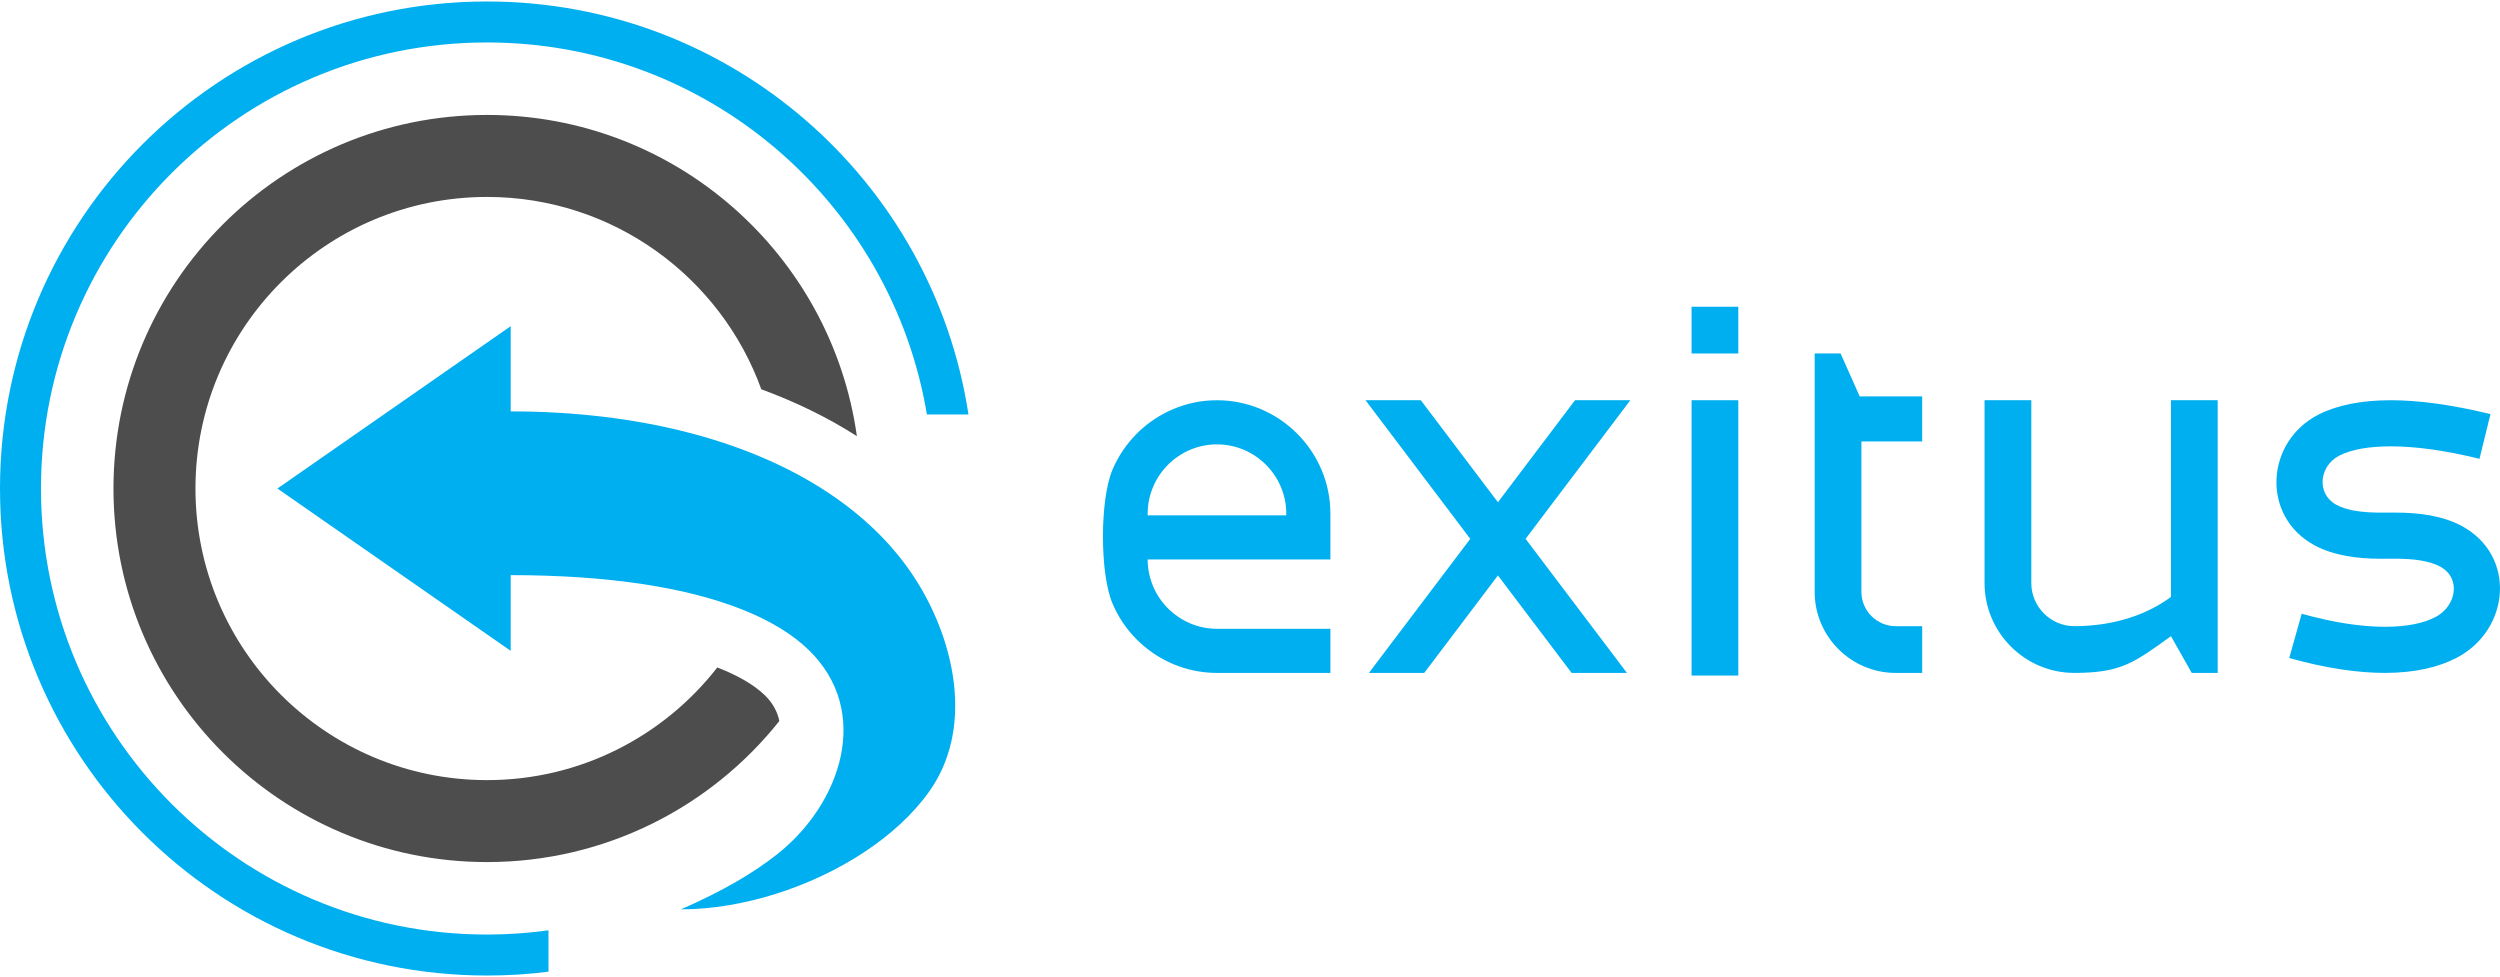
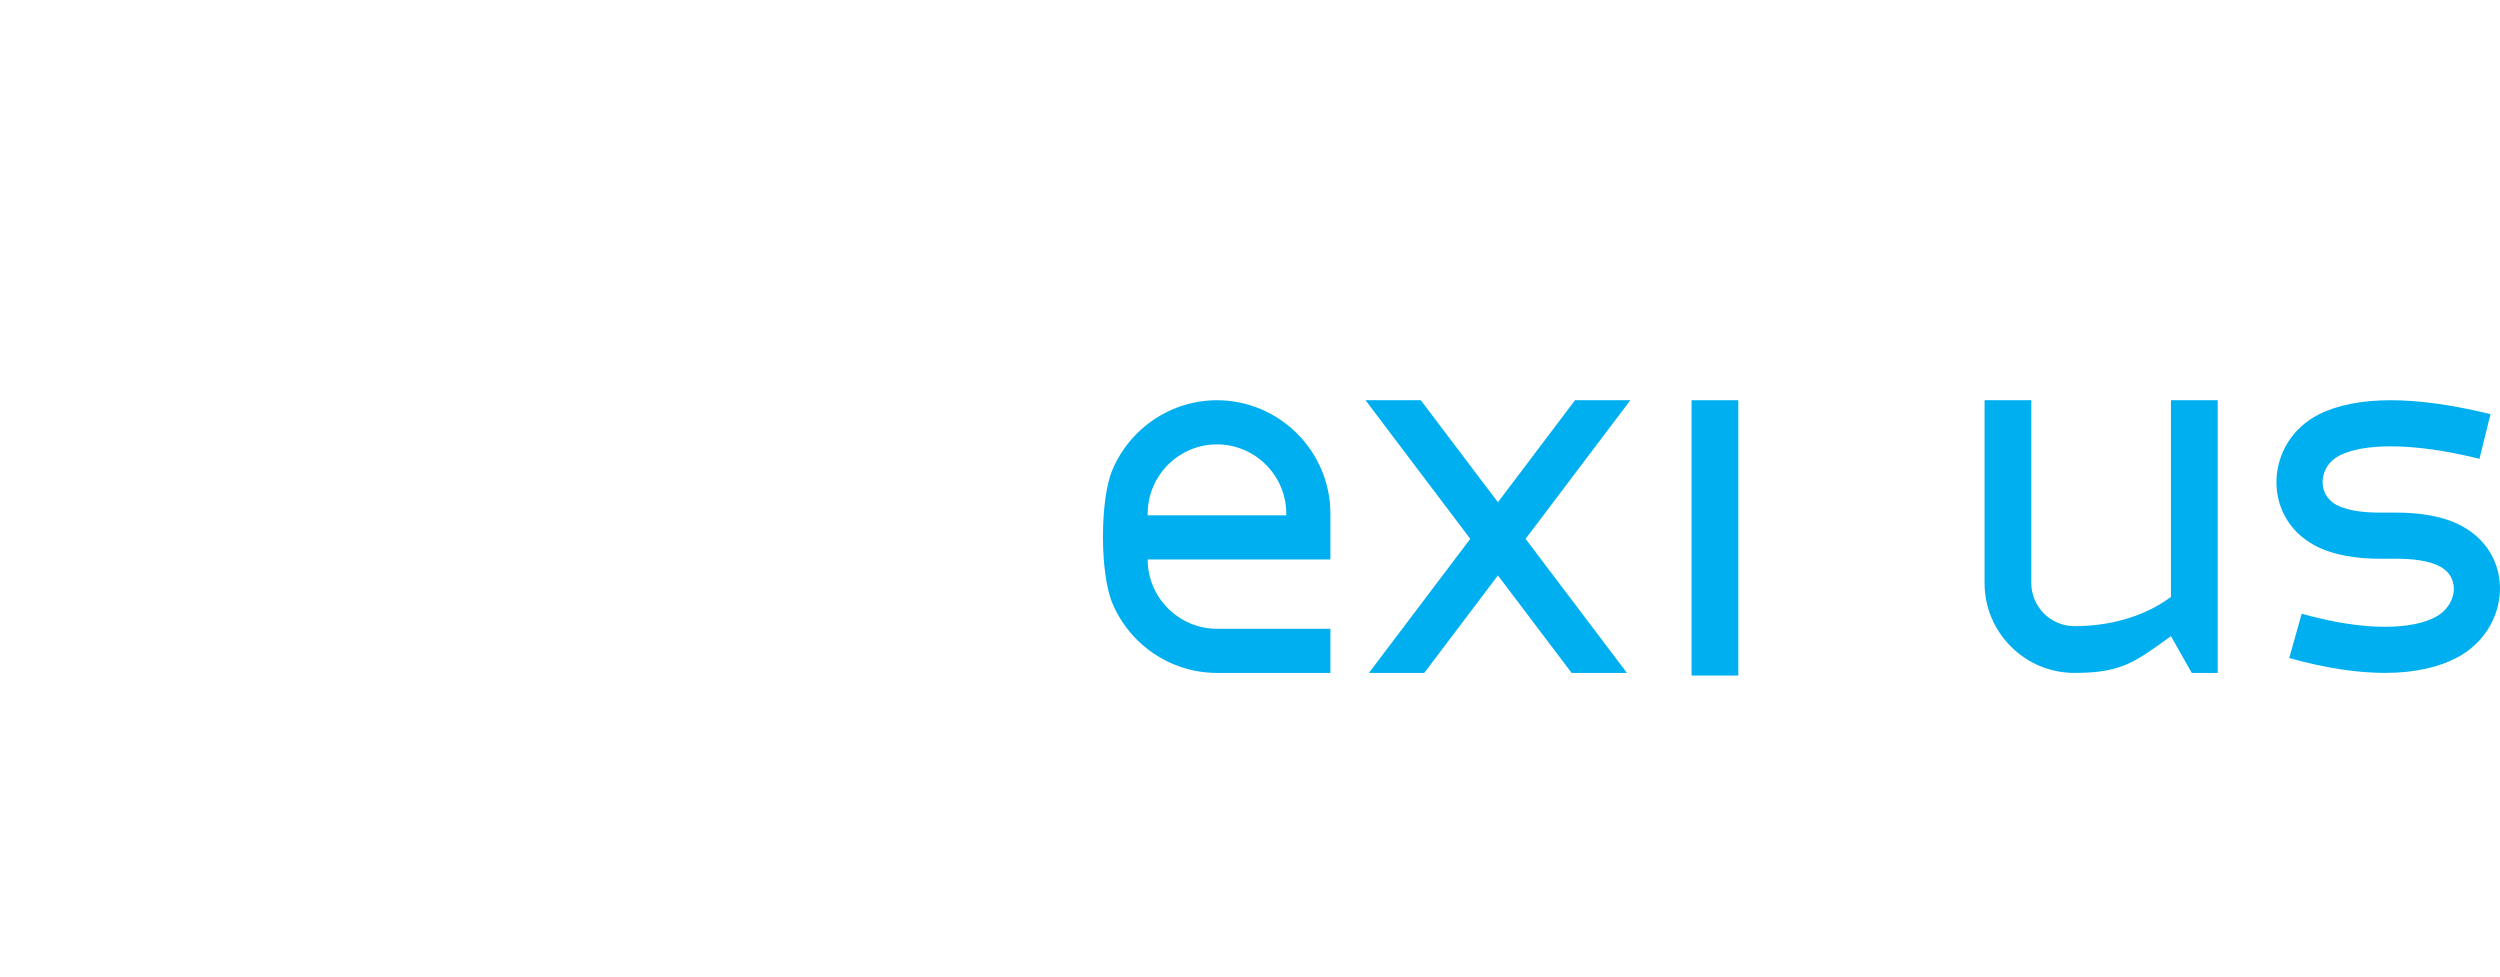
<svg xmlns="http://www.w3.org/2000/svg" xml:space="preserve" width="261px" height="102px" version="1.0" style="shape-rendering:geometricPrecision; text-rendering:geometricPrecision; image-rendering:optimizeQuality; fill-rule:evenodd; clip-rule:evenodd" viewBox="0 0 5594.4 2179.7">
  <defs>
    <style type="text/css">
   
    .fil0 {fill:#00AFEF}
    .fil1 {fill:#4D4D4D}
    .fil2 {fill:#00AFEF;fill-rule:nonzero}
   
  </style>
  </defs>
  <g id="Camada_x0020_1">
-     <path class="fil0" d="M1089.9 0c545.5,0 997.4,400.8 1077.3,924.1l-93 0c-78.9,-472.4 -489.6,-832.4 -984.3,-832.4 -551.3,0 -998.2,446.9 -998.2,998.2 0,551.2 446.9,998.1 998.2,998.1 46.6,0 92.5,-3.3 137.5,-9.5l0 92.6c-45,5.7 -90.9,8.6 -137.5,8.6 -602,0 -1089.9,-487.9 -1089.9,-1089.8 0,-602 487.9,-1089.9 1089.9,-1089.9z" />
-     <path class="fil1" d="M1089.9 253.9c421.9,0 770.7,312.6 827.6,718.8 -66.9,-42.8 -139.1,-77.4 -213.9,-104.9 -90.8,-251 -331.3,-430.4 -613.7,-430.4 -360.4,0 -652.5,292.1 -652.5,652.5 0,360.3 292.1,652.5 652.5,652.5 209.4,0 395.8,-98.7 515.2,-252.1l5.3 2.1c34.7,13.9 73.6,33.6 100.8,59.8 18.3,17.7 28.6,37.5 32.8,58 -153.1,192.3 -389.2,315.6 -654.1,315.6 -461.7,0 -836,-374.3 -836,-835.9 0,-461.7 374.3,-836 836,-836z" />
-     <path class="fil0" d="M620.8 1089.9l522 -363.3 0 190.7c143.5,0 277.4,16.3 397.6,47.4 120.2,31 226.5,76.9 315,135.9 88.4,59 158.9,131.3 207.3,215.3 77.6,134.6 112.3,316 17.5,450.8 -36.1,51.3 -87,97.8 -146.5,137 -59.5,39.3 -127.6,71.2 -198.1,93.4 -70.4,22.1 -143.1,34.5 -211.9,34.5 93.4,-40.6 163.8,-82.3 216.3,-124 141.6,-112.4 212.2,-318.4 69.3,-456.8 -35.7,-34.5 -84.6,-64.6 -146.3,-89.3 -61.7,-24.8 -136.2,-44.2 -223.1,-57.5 -86.8,-13.2 -186,-20.3 -297.1,-20.3l0 169.4 -522 -363.2z" />
    <path class="fil0" d="M2723.3 892.3l0 0 0 0 0 0 0 0c34.9,0 68.2,7.2 98.6,20.1 30.3,12.9 57.7,31.5 80.7,54.5 23,23 41.6,50.4 54.5,80.7 12.9,30.4 20,63.7 20,98.6 0,0 0,0 0,0l0 0.9 0 0.9 0 1 0 0.9 0 24.7 0 24.7 0 24.7 0 24.7 -24.6 0 -24.7 0 -24.7 0 -24.7 0 -77.5 0 -77.6 0 -77.5 0 -77.6 0c0,21.3 4.4,41.7 12.3,60.2 7.8,18.5 19.2,35.3 33.3,49.3 14,14 30.8,25.4 49.3,33.3 18.5,7.9 38.9,12.3 60.2,12.3l63.5 0 63.4 0 63.5 0 63.4 0 0 24.7 0 24.6 0 24.7 0 24.7 -63.4 0 -63.5 0 -63.4 0 -63.5 0 0 0 0 0 0 0 0 0 0 0 0 0 0 0 0 0c-34.9,0 -68.2,-7.1 -98.6,-20 -30.3,-12.9 -57.7,-31.5 -80.7,-54.5 -23,-23 -41.6,-50.4 -54.5,-80.8 -28.5,-67.1 -28.5,-232.5 0,-299.6 12.9,-30.3 31.5,-57.7 54.5,-80.7 23,-23 50.4,-41.6 80.7,-54.5 30.4,-12.9 63.7,-20.1 98.6,-20.1zm155.1 257.6l0 -0.9 0 -1 0 -0.9 0 -0.9c0,-21.3 -4.4,-41.7 -12.2,-60.2 -7.9,-18.6 -19.3,-35.3 -33.4,-49.4 -14,-14 -30.7,-25.4 -49.3,-33.3 -18.5,-7.8 -38.9,-12.2 -60.2,-12.2l0 0 0 0 0 0 0 0c-21.3,0 -41.7,4.4 -60.2,12.2 -18.5,7.9 -35.3,19.3 -49.3,33.3 -14.1,14.1 -25.5,30.8 -33.3,49.4 -7.9,18.5 -12.3,38.9 -12.3,60.2l0 0.9 0 0.9 0 1 0 0.9 77.6 0 77.5 0 77.6 0 77.5 0zm-155.1 253.9l0 0 0 0 0 0 0 0z" />
    <polygon class="fil0" points="3524.5,892.3 3352,1120.6 3179.4,892.3 3055.7,892.3 3290.1,1202.5 3063.3,1502.5 3187.1,1502.5 3352,1284.4 3516.9,1502.5 3640.7,1502.5 3413.9,1202.5 3648.3,892.3 " />
    <polygon class="fil0" points="3889.9,892.3 3785.3,892.3 3785.3,1508.4 3889.9,1508.4 " />
-     <polygon class="fil0" points="3785.3,683.1 3889.9,683.1 3889.9,787.7 3785.3,787.7 " />
-     <path class="fil0" d="M4165.4 984.6l0 90.9 0 123 0 70 0 52.9c0,41.9 34.6,76.5 76.5,76.5l59.5 0 0 104.6 -59.5 0c-99.6,0 -181.1,-81.5 -181.1,-181.1l0 -52.9 0 -283.9 0 -13.7 0 -87.1 0 -96.1 58 0 42.8 96.1 139.8 0 0 100.8 -136 0z" />
    <path class="fil0" d="M4858.1 895.7l0 -3.4 104.6 0c0,106.1 0,408.2 0,514.2l0 96 -58.1 0 -46.5 -82.2c-82.4,59.2 -111.3,82.2 -216.3,82.2 -110.5,0 -200.8,-90.3 -200.8,-200.8 0,-135.3 0,-270.7 0,-406l0 -3.4 104.6 0c0,136.5 0,272.9 0,409.4 0,52.7 43.5,96.2 96.2,96.2 92.8,0 166.6,-28.3 216.3,-65.5l0 -436.7z" />
-     <path class="fil2" d="M5548.5 1023.4c-77.6,-19.1 -143.9,-27.9 -198.6,-27.9 -50.2,0 -88.5,7.3 -114.8,20.6 -45.8,23.2 -52,85.8 -6.9,110.2 25,13.5 61.5,17.5 97.9,17.5l36.2 0c50.6,0 103.9,6.9 146.7,30 122.1,66 108.2,230.9 -9.8,293.9 -40.8,21.9 -95.2,34.8 -162.4,34.8 -59.8,0 -131.2,-10.1 -214,-33.3l27.8 -99.1c72.8,20.3 134.9,29.2 186.2,29.2 49.9,0 87.9,-8.2 114.1,-22.3 45.5,-24.3 57.5,-86.5 9.4,-112.5 -25.1,-13.5 -61.6,-17.5 -98,-17.5l-36.2 0c-50.6,0 -103.8,-6.9 -146.7,-30 -120,-64.8 -110.1,-232.3 9.3,-292.8 40.7,-20.6 94.8,-31.9 161.2,-31.9 62,0 136.7,9.9 223.2,31.1l-24.6 100z" />
+     <path class="fil2" d="M5548.5 1023.4c-77.6,-19.1 -143.9,-27.9 -198.6,-27.9 -50.2,0 -88.5,7.3 -114.8,20.6 -45.8,23.2 -52,85.8 -6.9,110.2 25,13.5 61.5,17.5 97.9,17.5l36.2 0c50.6,0 103.9,6.9 146.7,30 122.1,66 108.2,230.9 -9.8,293.9 -40.8,21.9 -95.2,34.8 -162.4,34.8 -59.8,0 -131.2,-10.1 -214,-33.3l27.8 -99.1c72.8,20.3 134.9,29.2 186.2,29.2 49.9,0 87.9,-8.2 114.1,-22.3 45.5,-24.3 57.5,-86.5 9.4,-112.5 -25.1,-13.5 -61.6,-17.5 -98,-17.5l-36.2 0c-50.6,0 -103.8,-6.9 -146.7,-30 -120,-64.8 -110.1,-232.3 9.3,-292.8 40.7,-20.6 94.8,-31.9 161.2,-31.9 62,0 136.7,9.9 223.2,31.1z" />
  </g>
</svg>